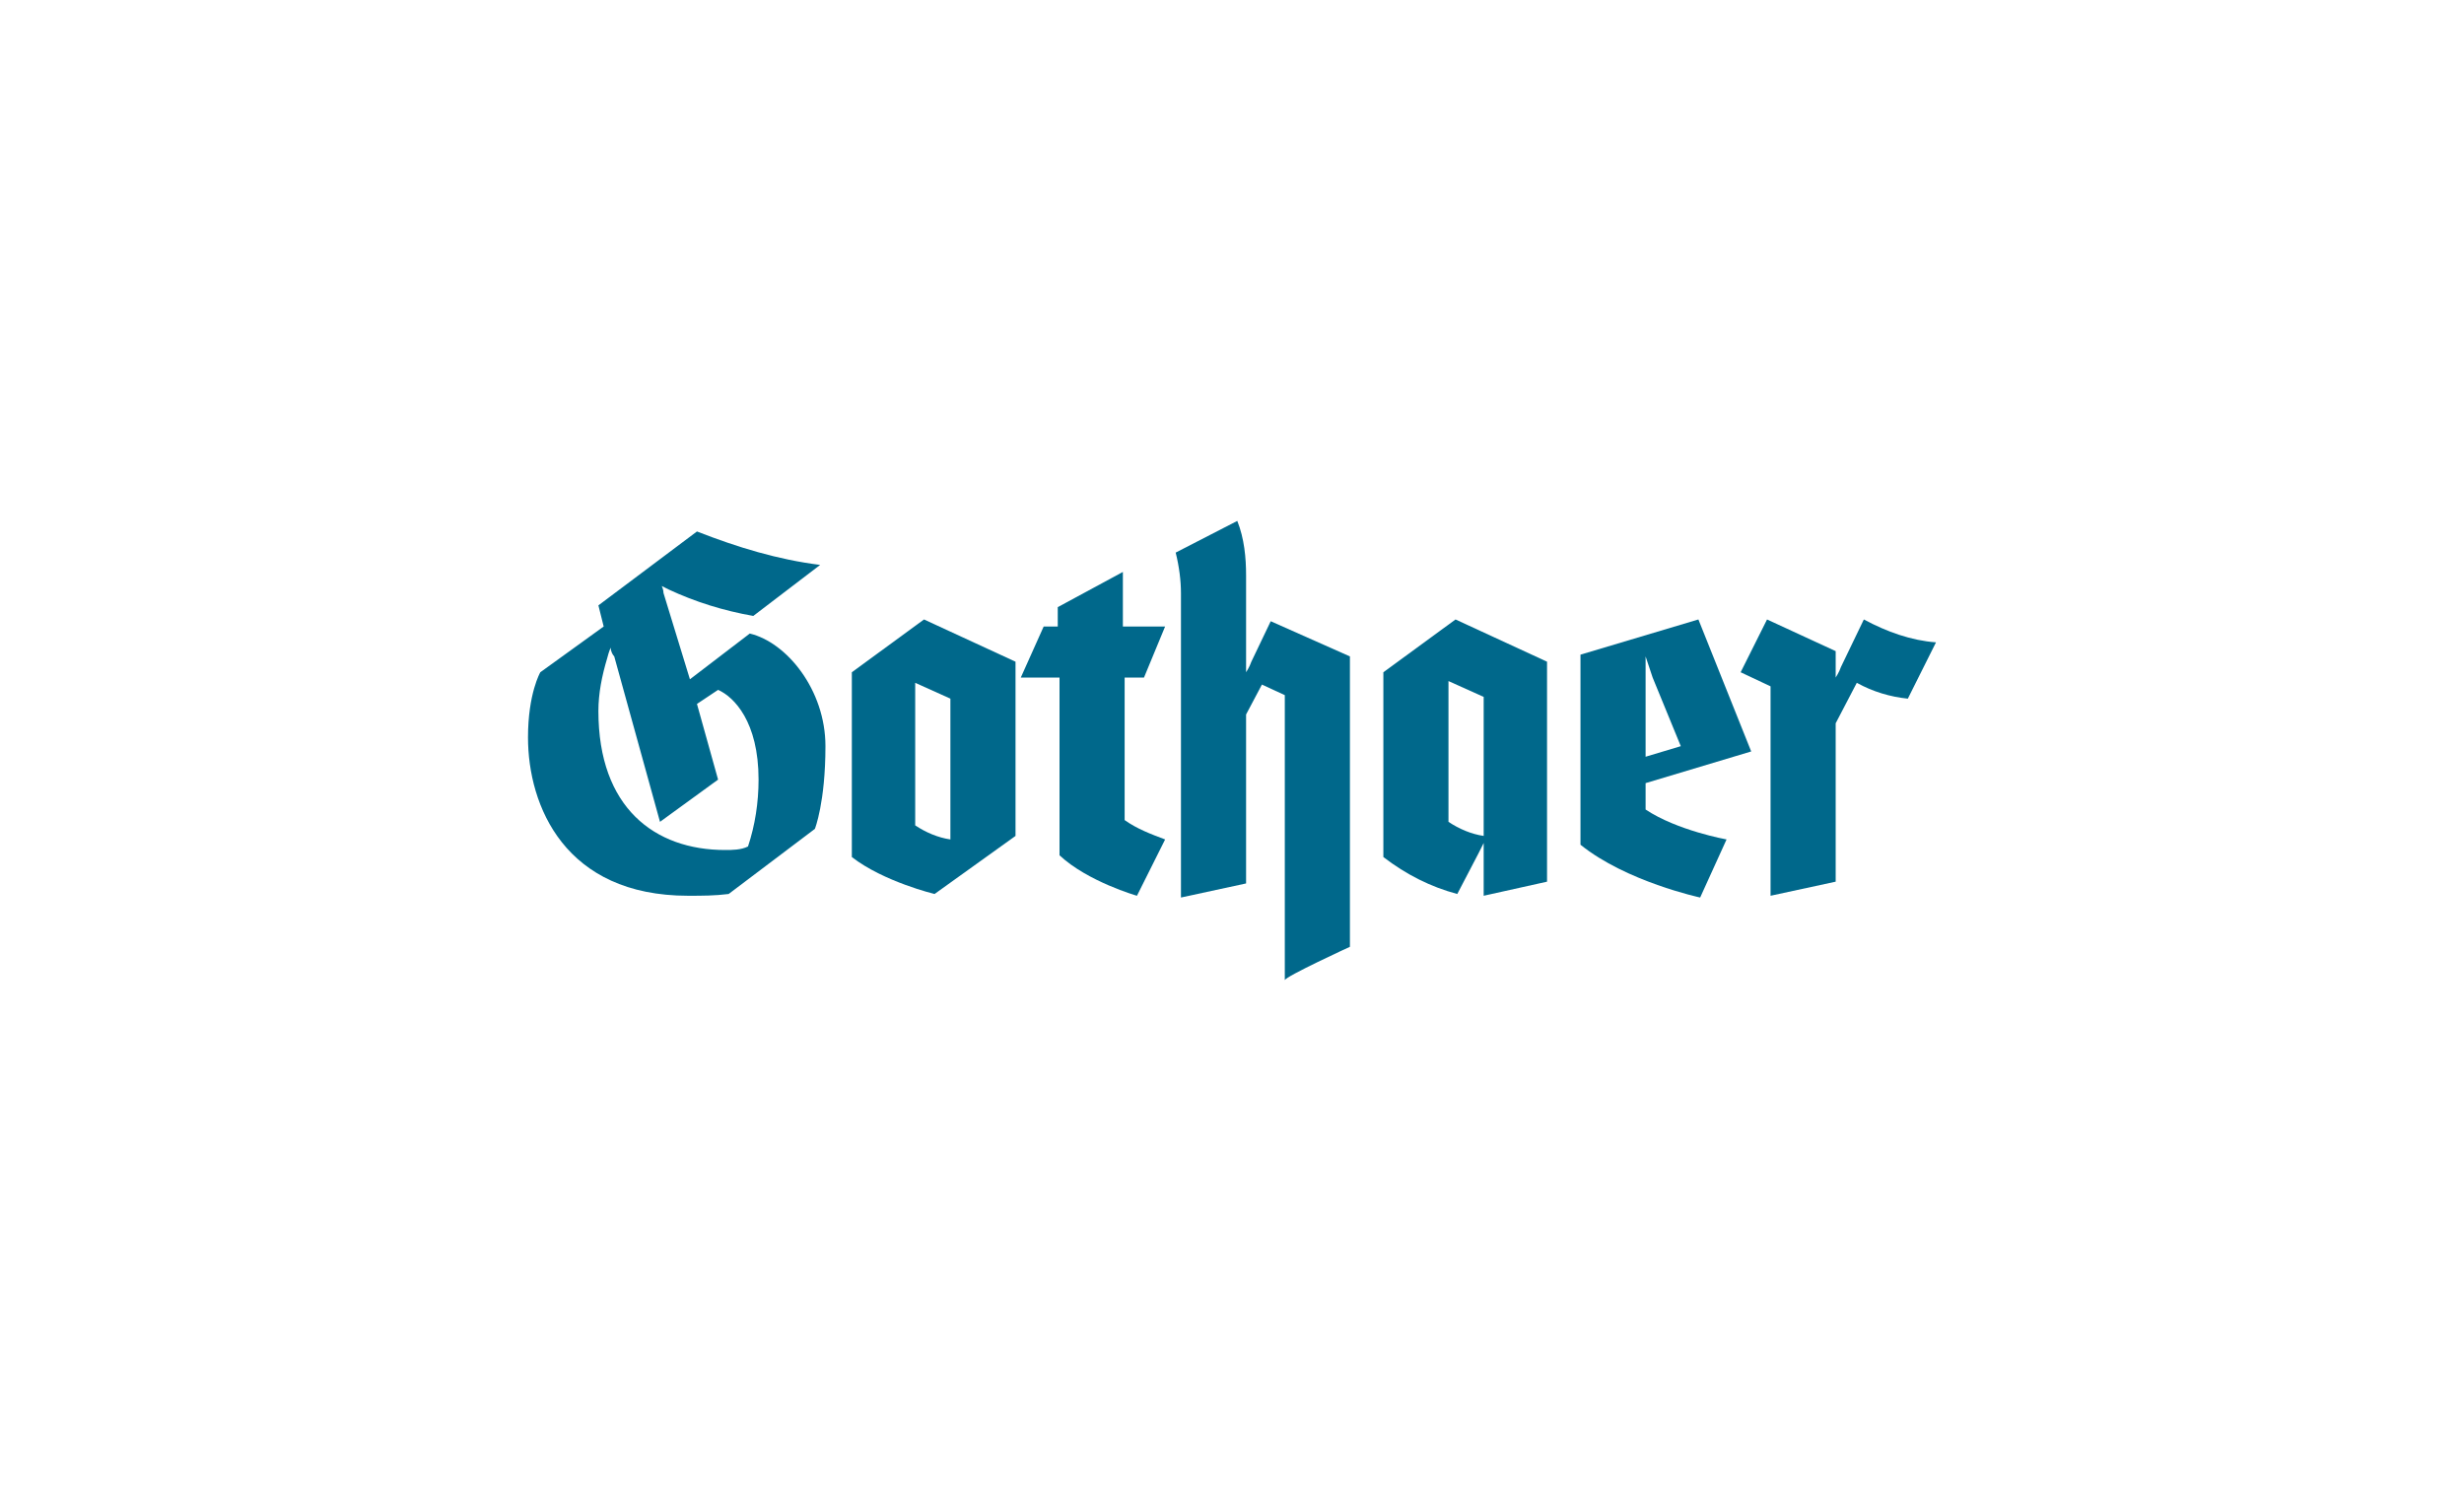
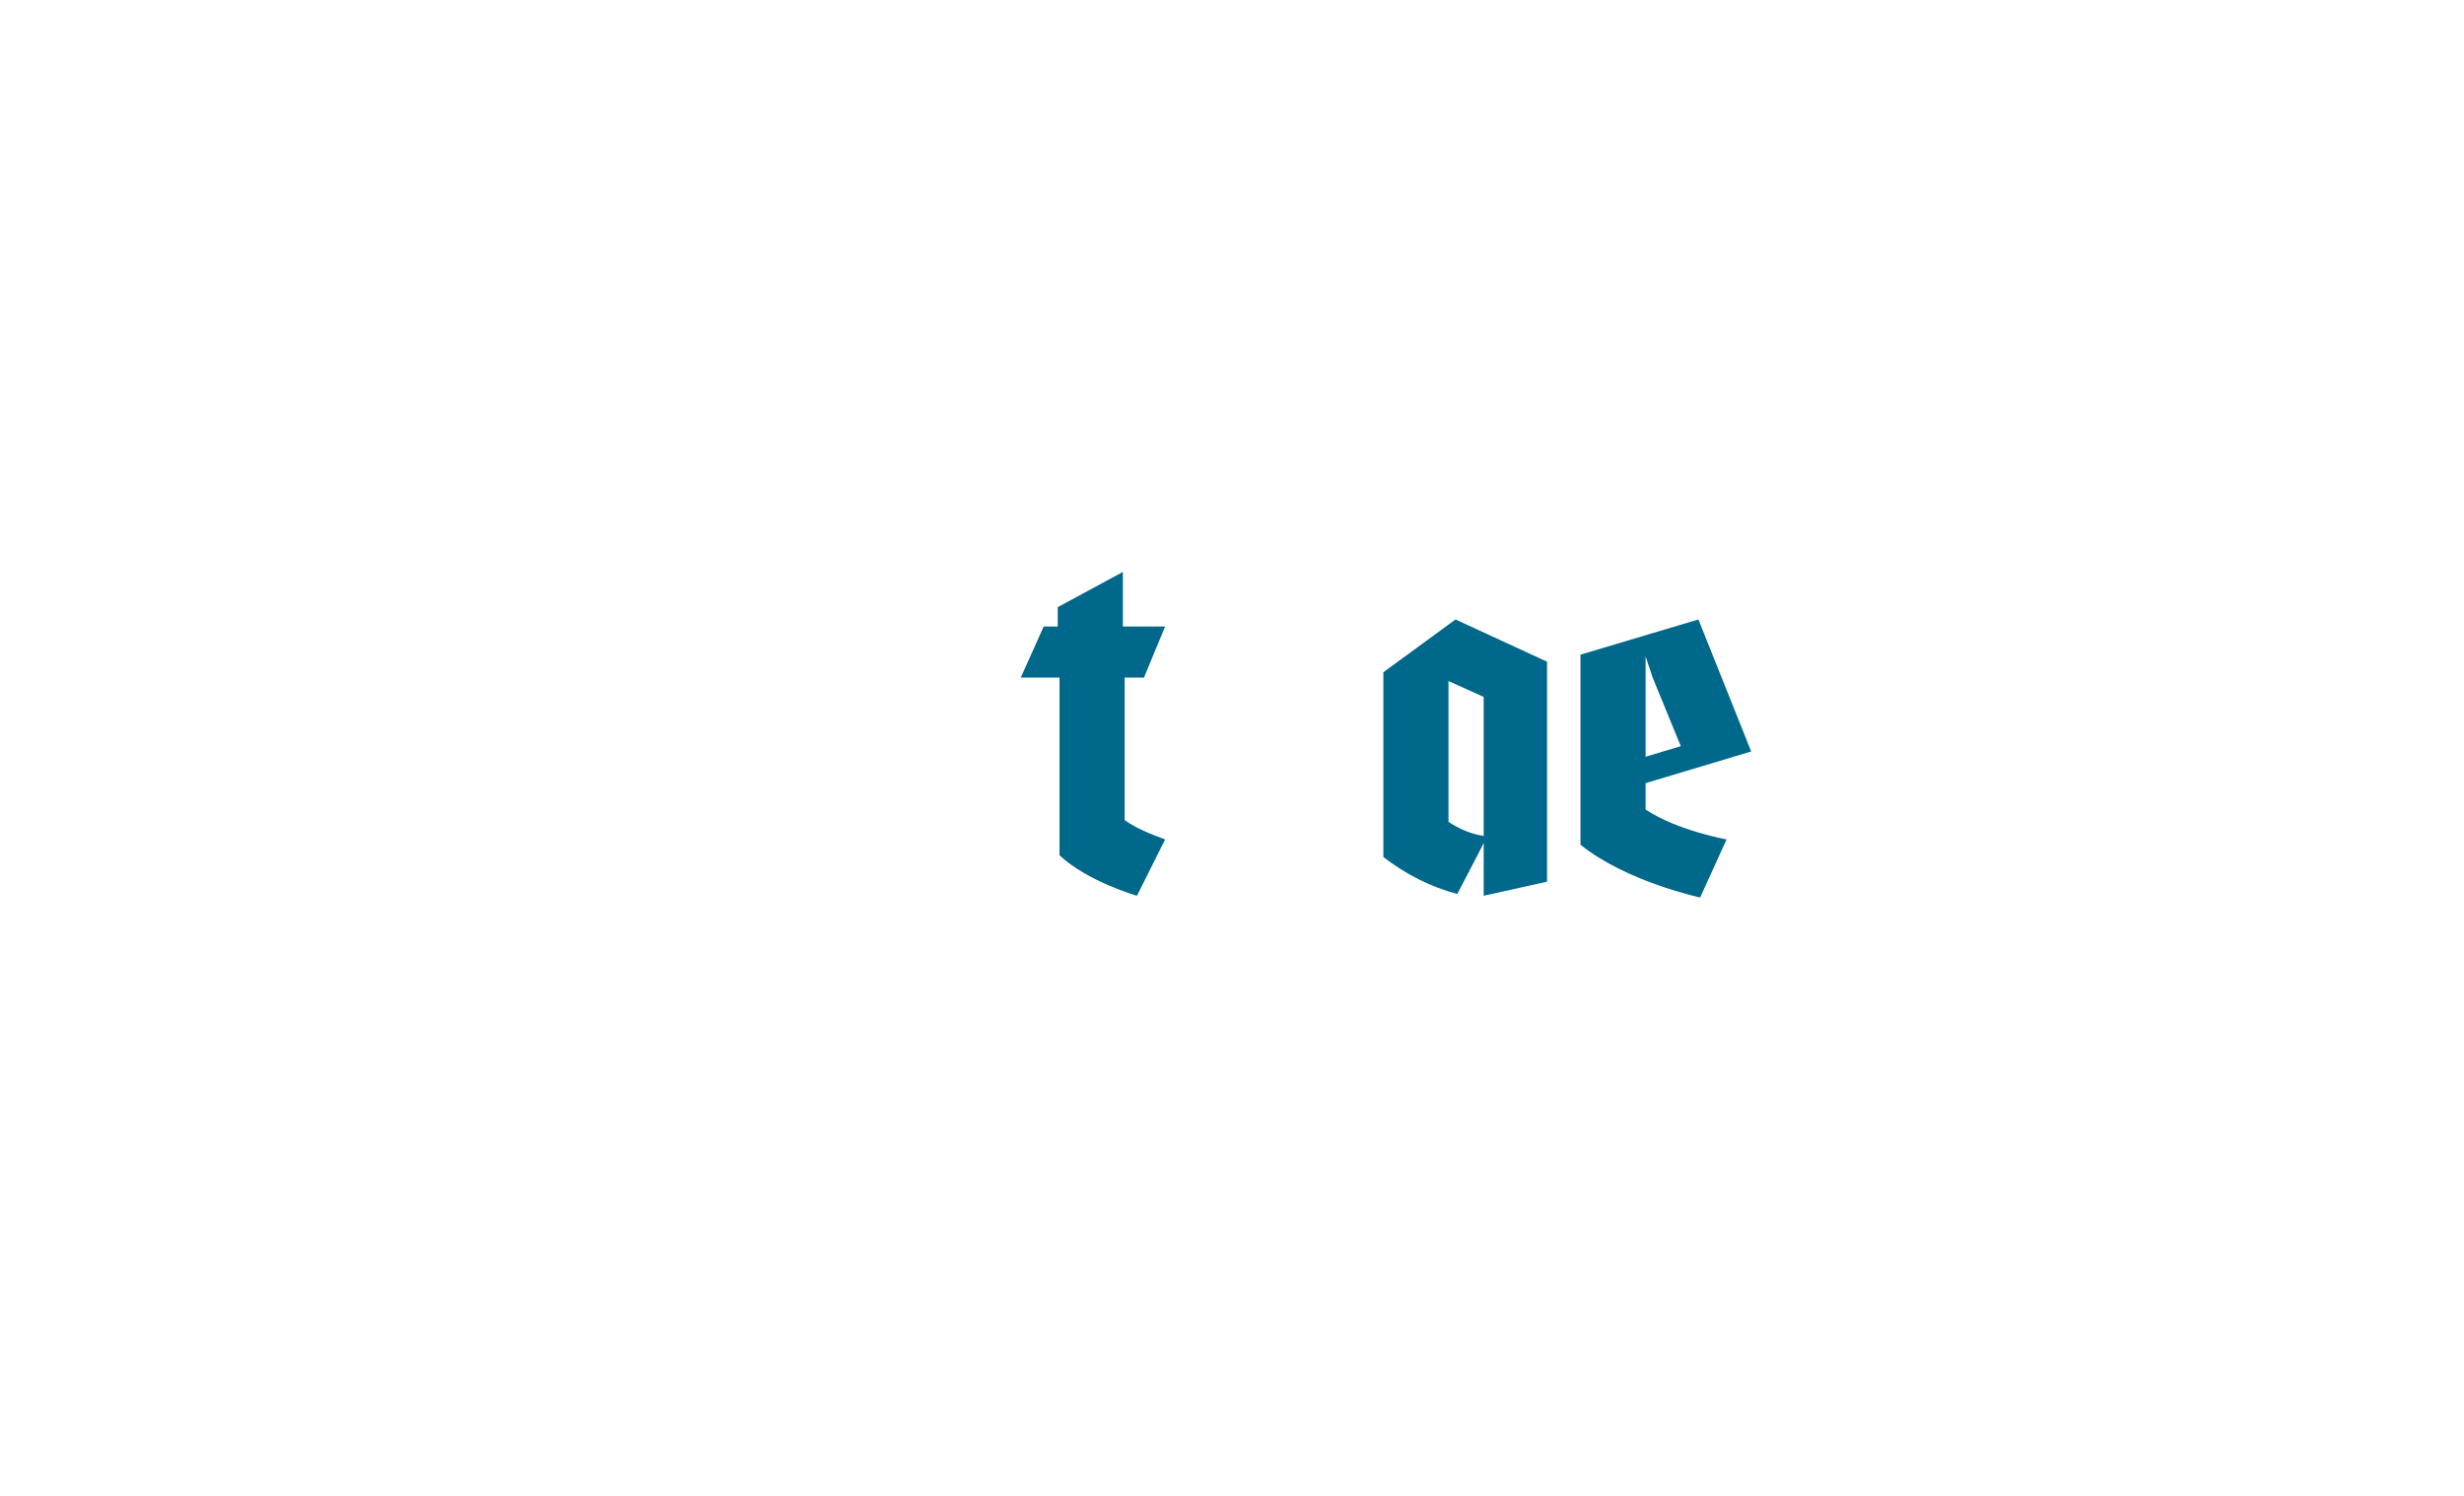
<svg xmlns="http://www.w3.org/2000/svg" version="1.1" id="Ebene_1" x="0px" y="0px" viewBox="0 0 140 85" style="enable-background:new 0 0 140 85;" xml:space="preserve">
  <style type="text/css"> .st0{fill:#00688B;} </style>
  <title>Slice</title>
  <desc>Created with Sketch.</desc>
  <g>
-     <path class="st0" d="M110,36.5c-1.4-0.1-2.8-0.6-4.1-1.3l-1.3,2.7c-0.1,0.3-0.3,0.6-0.3,0.6l0,0c0,0,0-0.3,0-0.6V37l-3.9-1.8 l-1.5,3l1.7,0.8l0,11.9l3.7-0.8v-9l1.2-2.3c0.9,0.5,1.9,0.8,2.9,0.9L110,36.5z" />
    <path class="st0" d="M60.2,38.5H58l1.3-2.9h0.8v-1.1l3.7-2v3.1h2.4L65,38.5h-1.1v8.1c0.7,0.5,1.5,0.8,2.3,1.1l-1.6,3.2 c0,0-2.8-0.8-4.4-2.3C60.2,48.6,60.2,38.5,60.2,38.5z" />
-     <path class="st0" d="M76.7,53.8V37.3l-4.5-2l-1.1,2.3c-0.1,0.3-0.3,0.6-0.3,0.6l0,0c0,0,0-0.2,0-0.6l0-4.9c0-1-0.1-2.1-0.5-3.1 l-3.5,1.8c0.2,0.8,0.3,1.6,0.3,2.3l0,17.3l3.7-0.8v-9.6l0.9-1.7l1.3,0.6v16.2C73,55.5,76.7,53.8,76.7,53.8z" />
-     <path class="st0" d="M34.7,36.8c0,0-0.1,0.2-0.2,0.6c-0.3,1-0.5,2-0.5,3c0,5.5,3.2,7.9,7.2,7.9c0.4,0,0.9,0,1.3-0.2 c0.4-1.2,0.6-2.5,0.6-3.8c0-3.3-1.4-4.7-2.3-5.1L39.6,40l1.2,4.3l-3.3,2.4l-2.6-9.4C34.8,37.2,34.7,37,34.7,36.8L34.7,36.8z M39.2,38.6l3.4-2.6c2.1,0.5,4.3,3.2,4.3,6.4c0,3.2-0.6,4.7-0.6,4.7l-4.9,3.7c-0.8,0.1-1.5,0.1-2.3,0.1c-7,0-9.1-5.1-9.1-9 c0-2.5,0.7-3.7,0.7-3.7l3.6-2.6L34,34.4l5.6-4.2c2.3,0.9,4.6,1.6,7,1.9L42.8,35c-1.7-0.3-3.3-0.8-4.8-1.5c-0.2-0.1-0.4-0.2-0.4-0.2 l0,0c0,0,0.1,0.2,0.1,0.4L39.2,38.6z" />
    <path class="st0" d="M95.5,42.4l-2,0.6v-4.4c0-0.7,0-1.3,0-1.3l0,0c0,0,0.2,0.6,0.4,1.2L95.5,42.4z M98.1,47.7c0,0-2.8-0.5-4.6-1.7 v-1.5l6-1.8l-3-7.5l-6.7,2V48c2.6,2.1,6.8,3,6.8,3L98.1,47.7L98.1,47.7z" />
    <path class="st0" d="M84.3,47.5c-0.7-0.1-1.4-0.4-2-0.8v-8l2,0.9V47.5z M82.8,50.8l1.2-2.3c0.1-0.2,0.3-0.6,0.3-0.6s0,0.4,0,0.6 v2.4l3.6-0.8V37.6l-5.2-2.4l-4.1,3v10.5C79.9,49.7,81.3,50.4,82.8,50.8L82.8,50.8z" />
-     <path class="st0" d="M54,47.7c-0.7-0.1-1.4-0.4-2-0.8v-8.1l2,0.9V47.7z M57.7,47.5v-9.9l-5.2-2.4l-4.1,3v10.5 c1.8,1.4,4.7,2.1,4.7,2.1L57.7,47.5z" />
  </g>
</svg>